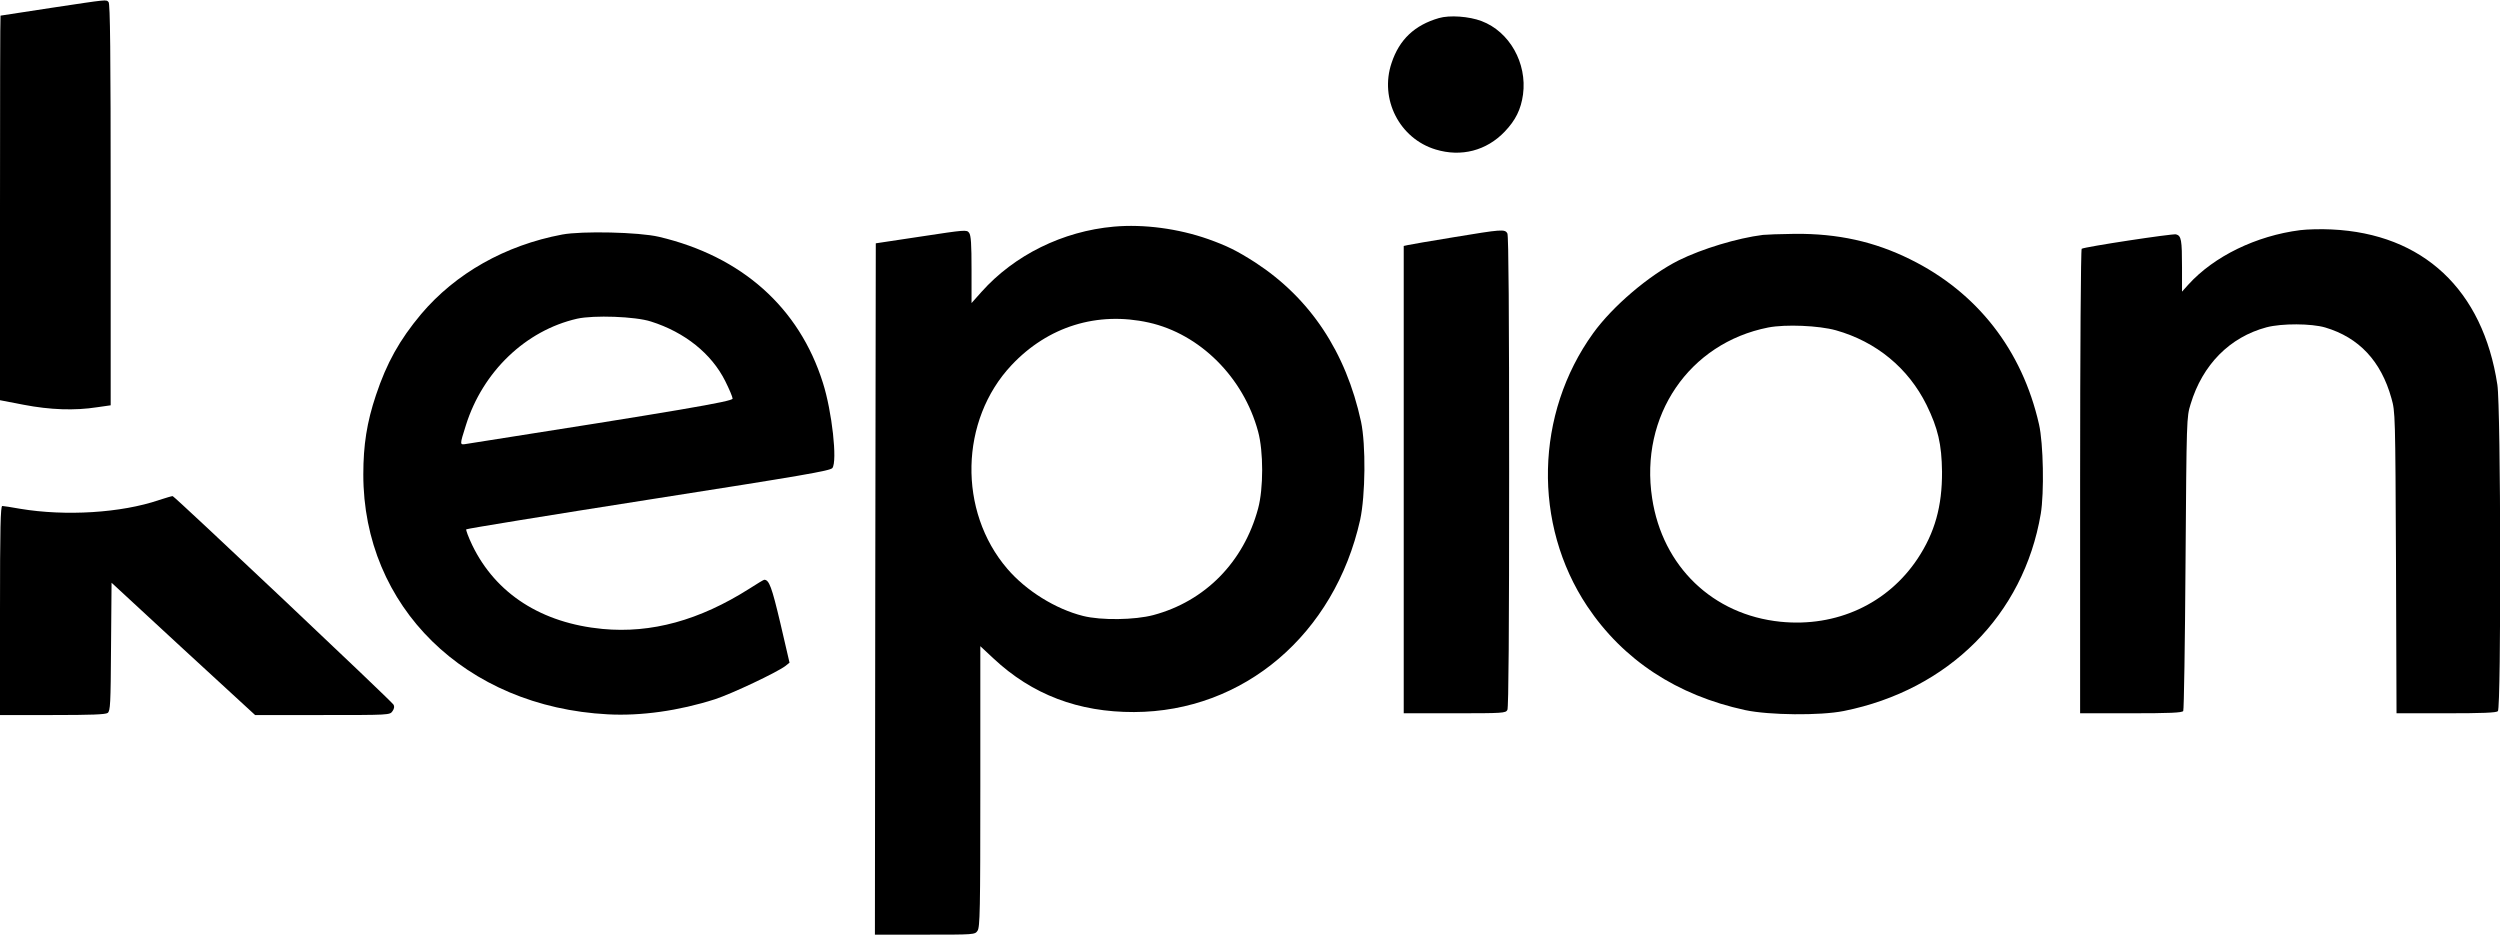
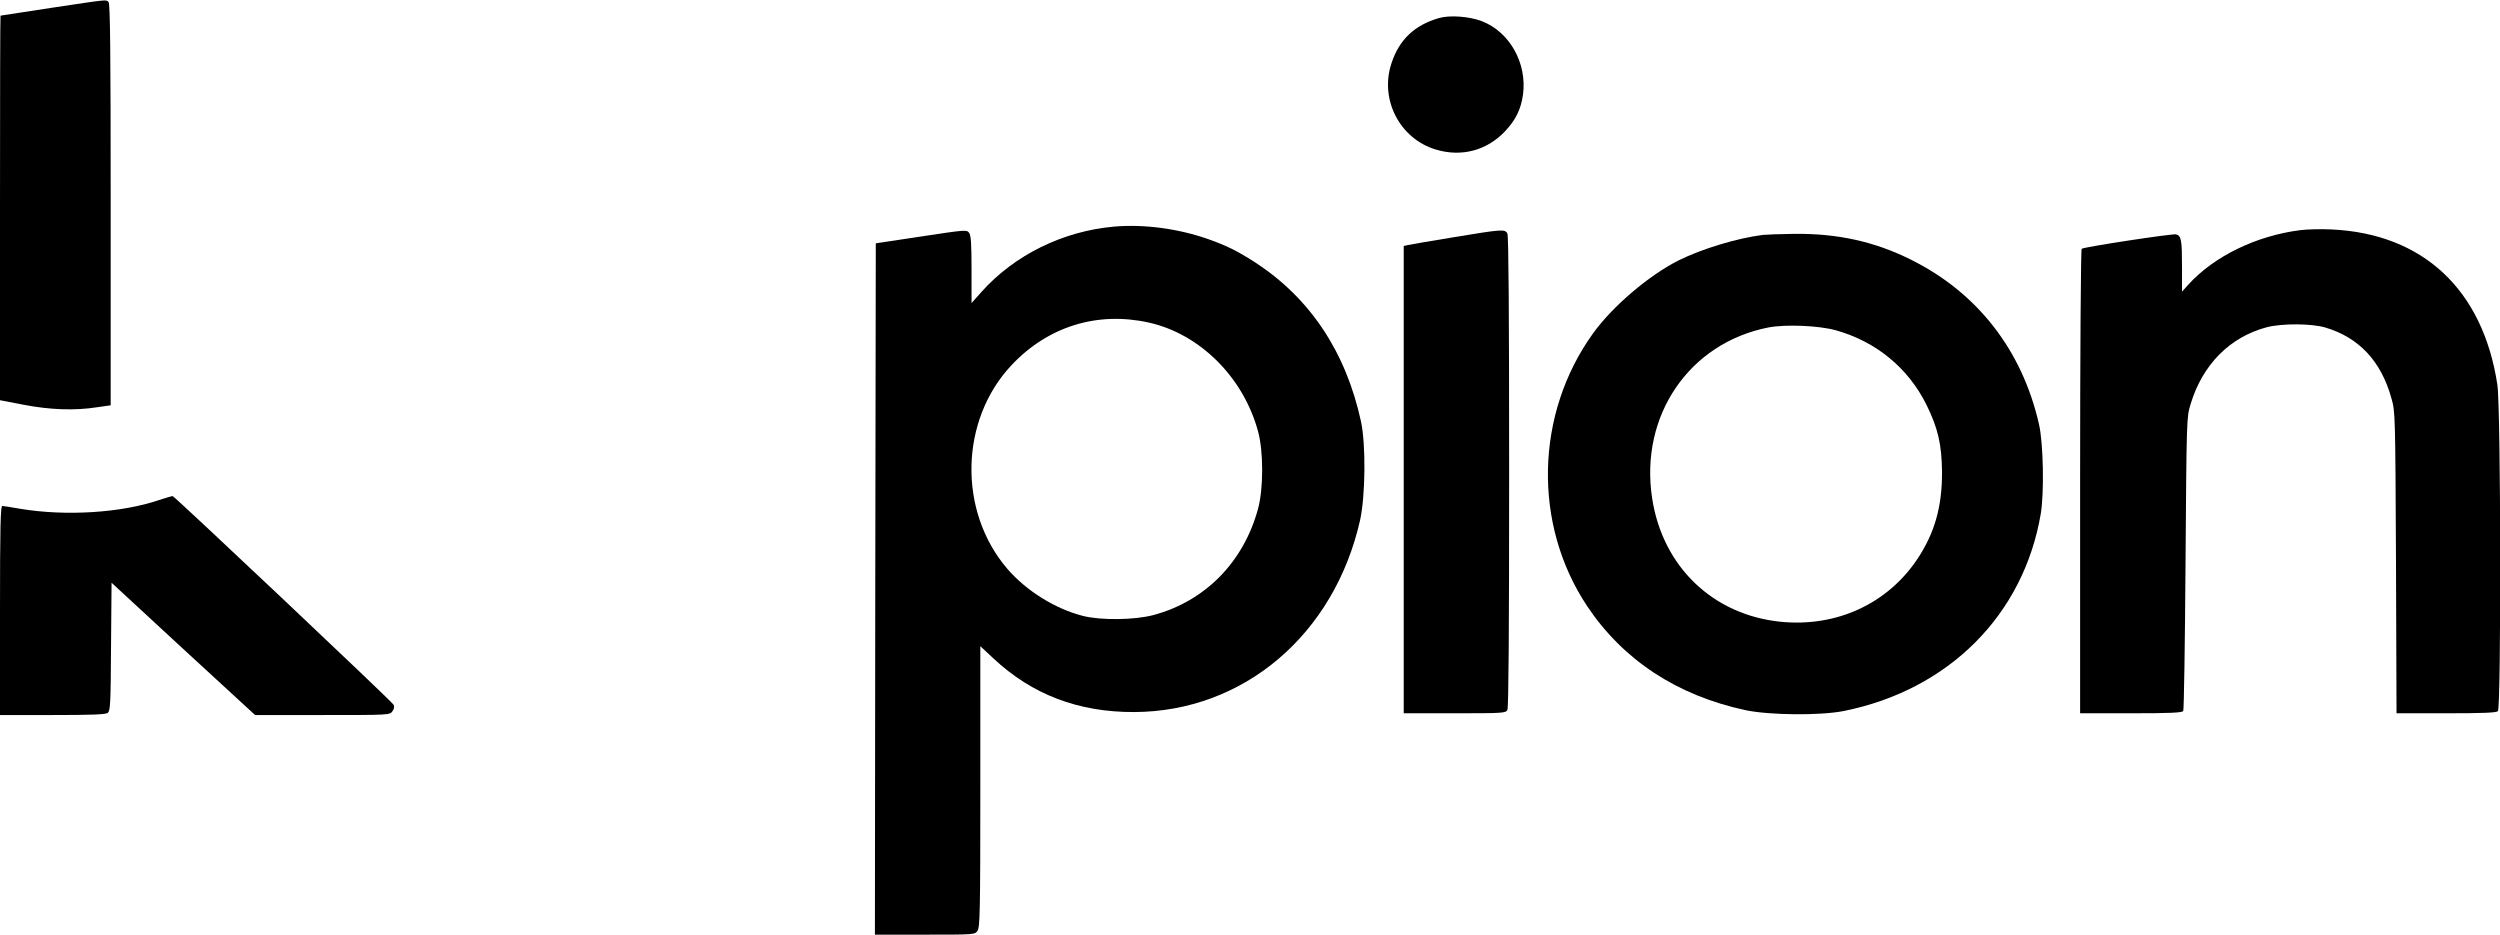
<svg xmlns="http://www.w3.org/2000/svg" version="1.0" width="1423pt" height="532pt" viewBox="0 0 1423 532" preserveAspectRatio="xMidYMid meet">
  <g transform="translate(0,532) scale(0.1,-0.1)" fill="#000000" stroke="none">
    <path d="M290 5275 c-157 -24 -286 -44 -287 -44 -2 -1 -3 -493 -3 -1095 l0 -1094 135 -26 c151 -29 290 -34 418 -14 l77 11 0 1142 c0 874 -3 1144 -12 1153 -15 15 5 17 -328 -33z" />
    <path d="M8190 5217 c-138 -40 -225 -122 -269 -255 -70 -206 45 -431 251 -493 145 -44 289 -7 393 102 62 65 92 126 104 211 24 179 -77 358 -236 418 -71 27 -182 35 -243 17z" />
    <path d="M6340 4030 c-291 -26 -566 -162 -753 -371 l-57 -64 0 191 c0 144 -3 195 -14 209 -13 18 -22 17 -272 -21 l-259 -39 -3 -1967 -2 -1968 284 0 c283 0 285 0 300 22 14 20 16 114 16 821 l0 799 75 -70 c220 -206 484 -306 800 -305 624 2 1141 442 1287 1094 30 139 33 427 5 559 -86 396 -289 702 -602 906 -103 66 -159 94 -268 133 -171 60 -366 86 -537 71z m199 -546 c291 -65 539 -312 622 -620 31 -113 31 -325 0 -439 -82 -304 -301 -527 -596 -606 -105 -28 -297 -31 -400 -5 -156 39 -324 143 -431 268 -282 328 -271 847 24 1160 207 220 488 307 781 242z" />
    <path d="M13093 4010 c-251 -32 -491 -149 -637 -310 l-36 -40 0 137 c0 158 -4 181 -34 189 -20 5 -520 -71 -537 -82 -5 -3 -9 -589 -9 -1325 l0 -1319 289 0 c221 0 292 3 298 13 4 6 10 386 13 842 6 828 6 830 29 905 68 225 223 381 432 437 88 23 255 22 334 -1 192 -57 318 -191 377 -403 22 -77 22 -89 26 -935 l3 -858 282 0 c207 0 286 3 295 12 19 19 17 1730 -3 1858 -82 541 -423 860 -944 884 -58 3 -138 1 -178 -4z" />
    <path d="M8270 3969 c-129 -21 -245 -41 -257 -44 l-23 -5 0 -1330 0 -1330 290 0 c276 0 290 1 300 19 7 13 10 454 10 1356 0 902 -3 1343 -10 1356 -14 26 -31 24 -310 -22z" />
-     <path d="M3200 3985 c-324 -61 -607 -221 -803 -453 -123 -147 -196 -278 -257 -461 -52 -155 -72 -285 -72 -451 -1 -753 581 -1324 1392 -1366 188 -10 404 20 610 86 95 31 353 153 400 189 l24 19 -52 224 c-49 207 -64 248 -92 248 -3 0 -42 -23 -85 -51 -284 -180 -557 -255 -835 -229 -347 33 -608 200 -742 477 -22 46 -37 87 -34 90 4 4 471 80 1038 169 881 138 1033 164 1046 180 29 39 -2 322 -54 485 -135 429 -462 720 -933 831 -114 27 -438 34 -551 13z m505 -495 c193 -61 345 -183 423 -339 23 -46 42 -91 42 -100 0 -16 -305 -68 -1517 -258 -37 -6 -37 -7 -1 107 96 305 340 539 633 606 94 21 331 13 420 -16z" />
    <path d="M10035 3983 c-145 -18 -347 -79 -480 -145 -169 -85 -376 -261 -487 -415 -330 -458 -344 -1087 -34 -1553 205 -307 511 -508 900 -592 136 -29 426 -32 561 -5 597 120 1023 546 1121 1122 20 120 15 401 -10 510 -96 423 -352 751 -733 939 -204 101 -412 147 -656 145 -84 -1 -165 -4 -182 -6z m415 -543 c230 -65 412 -215 516 -425 65 -133 86 -223 88 -380 1 -197 -41 -347 -139 -495 -171 -257 -462 -391 -780 -359 -385 39 -672 314 -731 703 -72 469 210 883 661 972 99 19 288 11 385 -16z" />
    <path d="M906 2474 c-216 -74 -534 -93 -791 -50 -50 9 -96 16 -102 16 -10 0 -13 -126 -13 -595 l0 -595 298 0 c223 0 302 3 315 12 15 12 17 49 19 377 l3 364 408 -377 409 -376 383 0 c382 0 384 0 399 22 10 14 12 27 6 37 -10 19 -1245 1185 -1257 1187 -4 1 -39 -10 -77 -22z" />
  </g>
</svg>